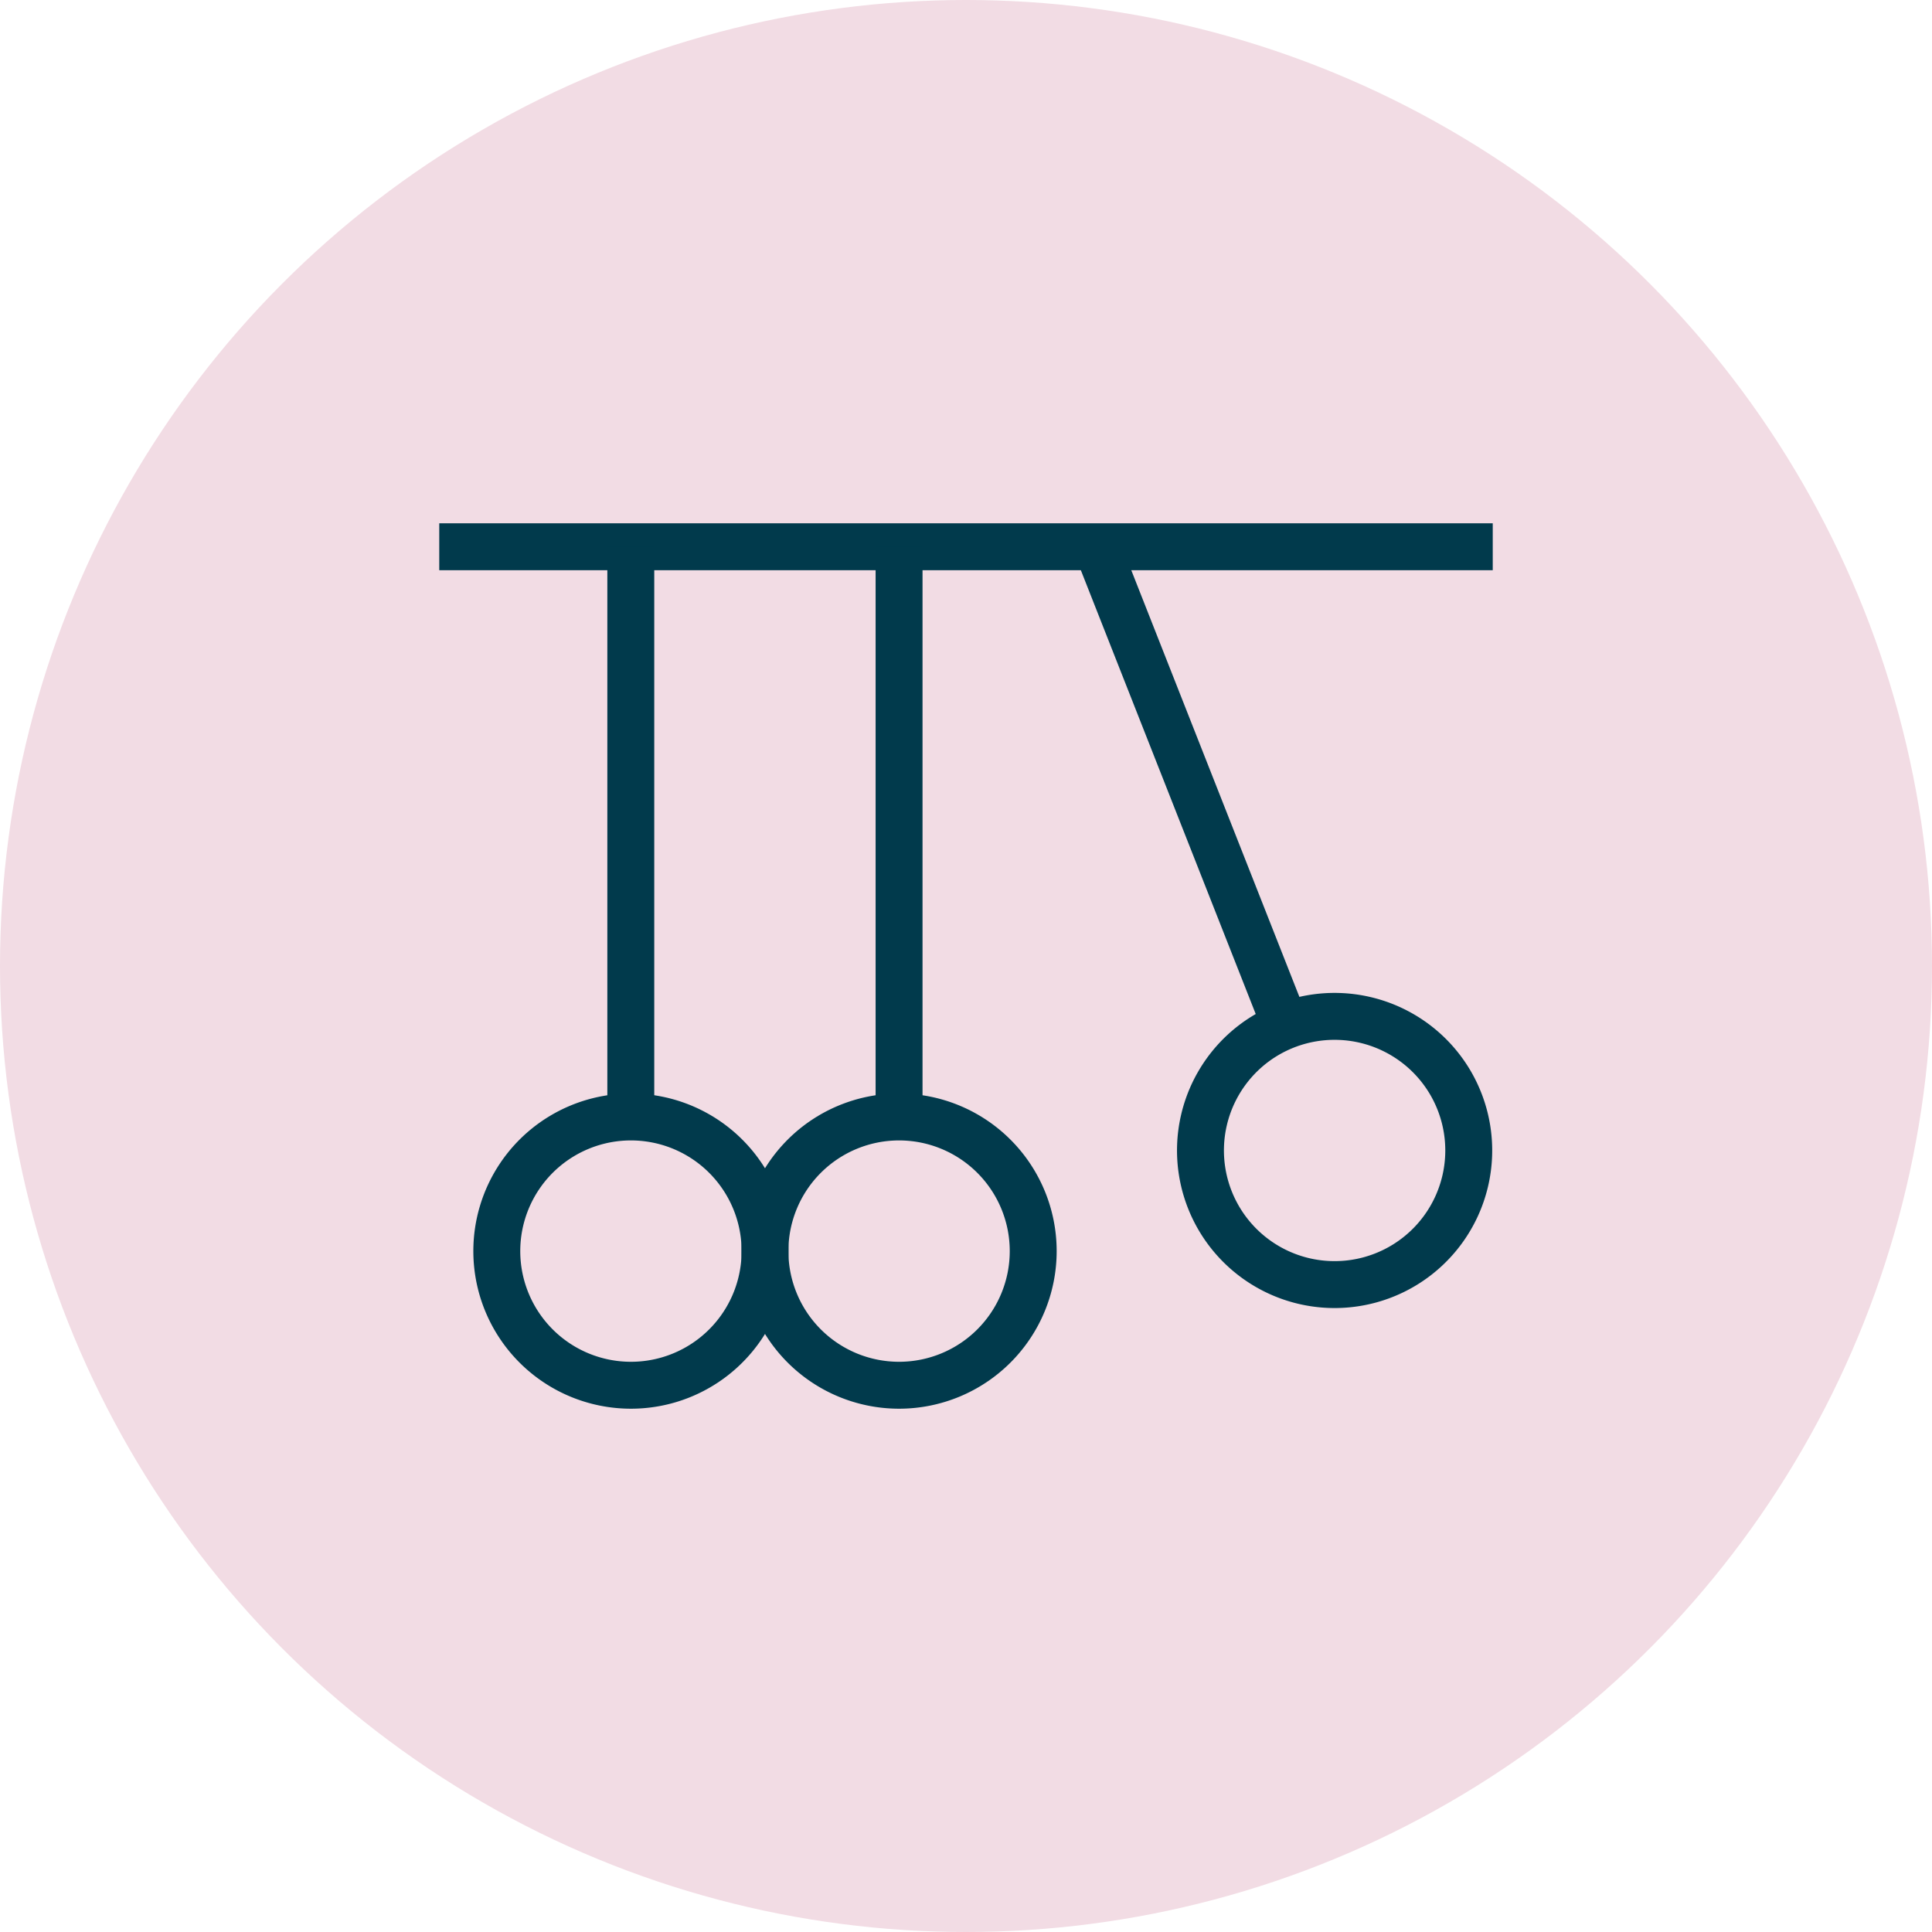
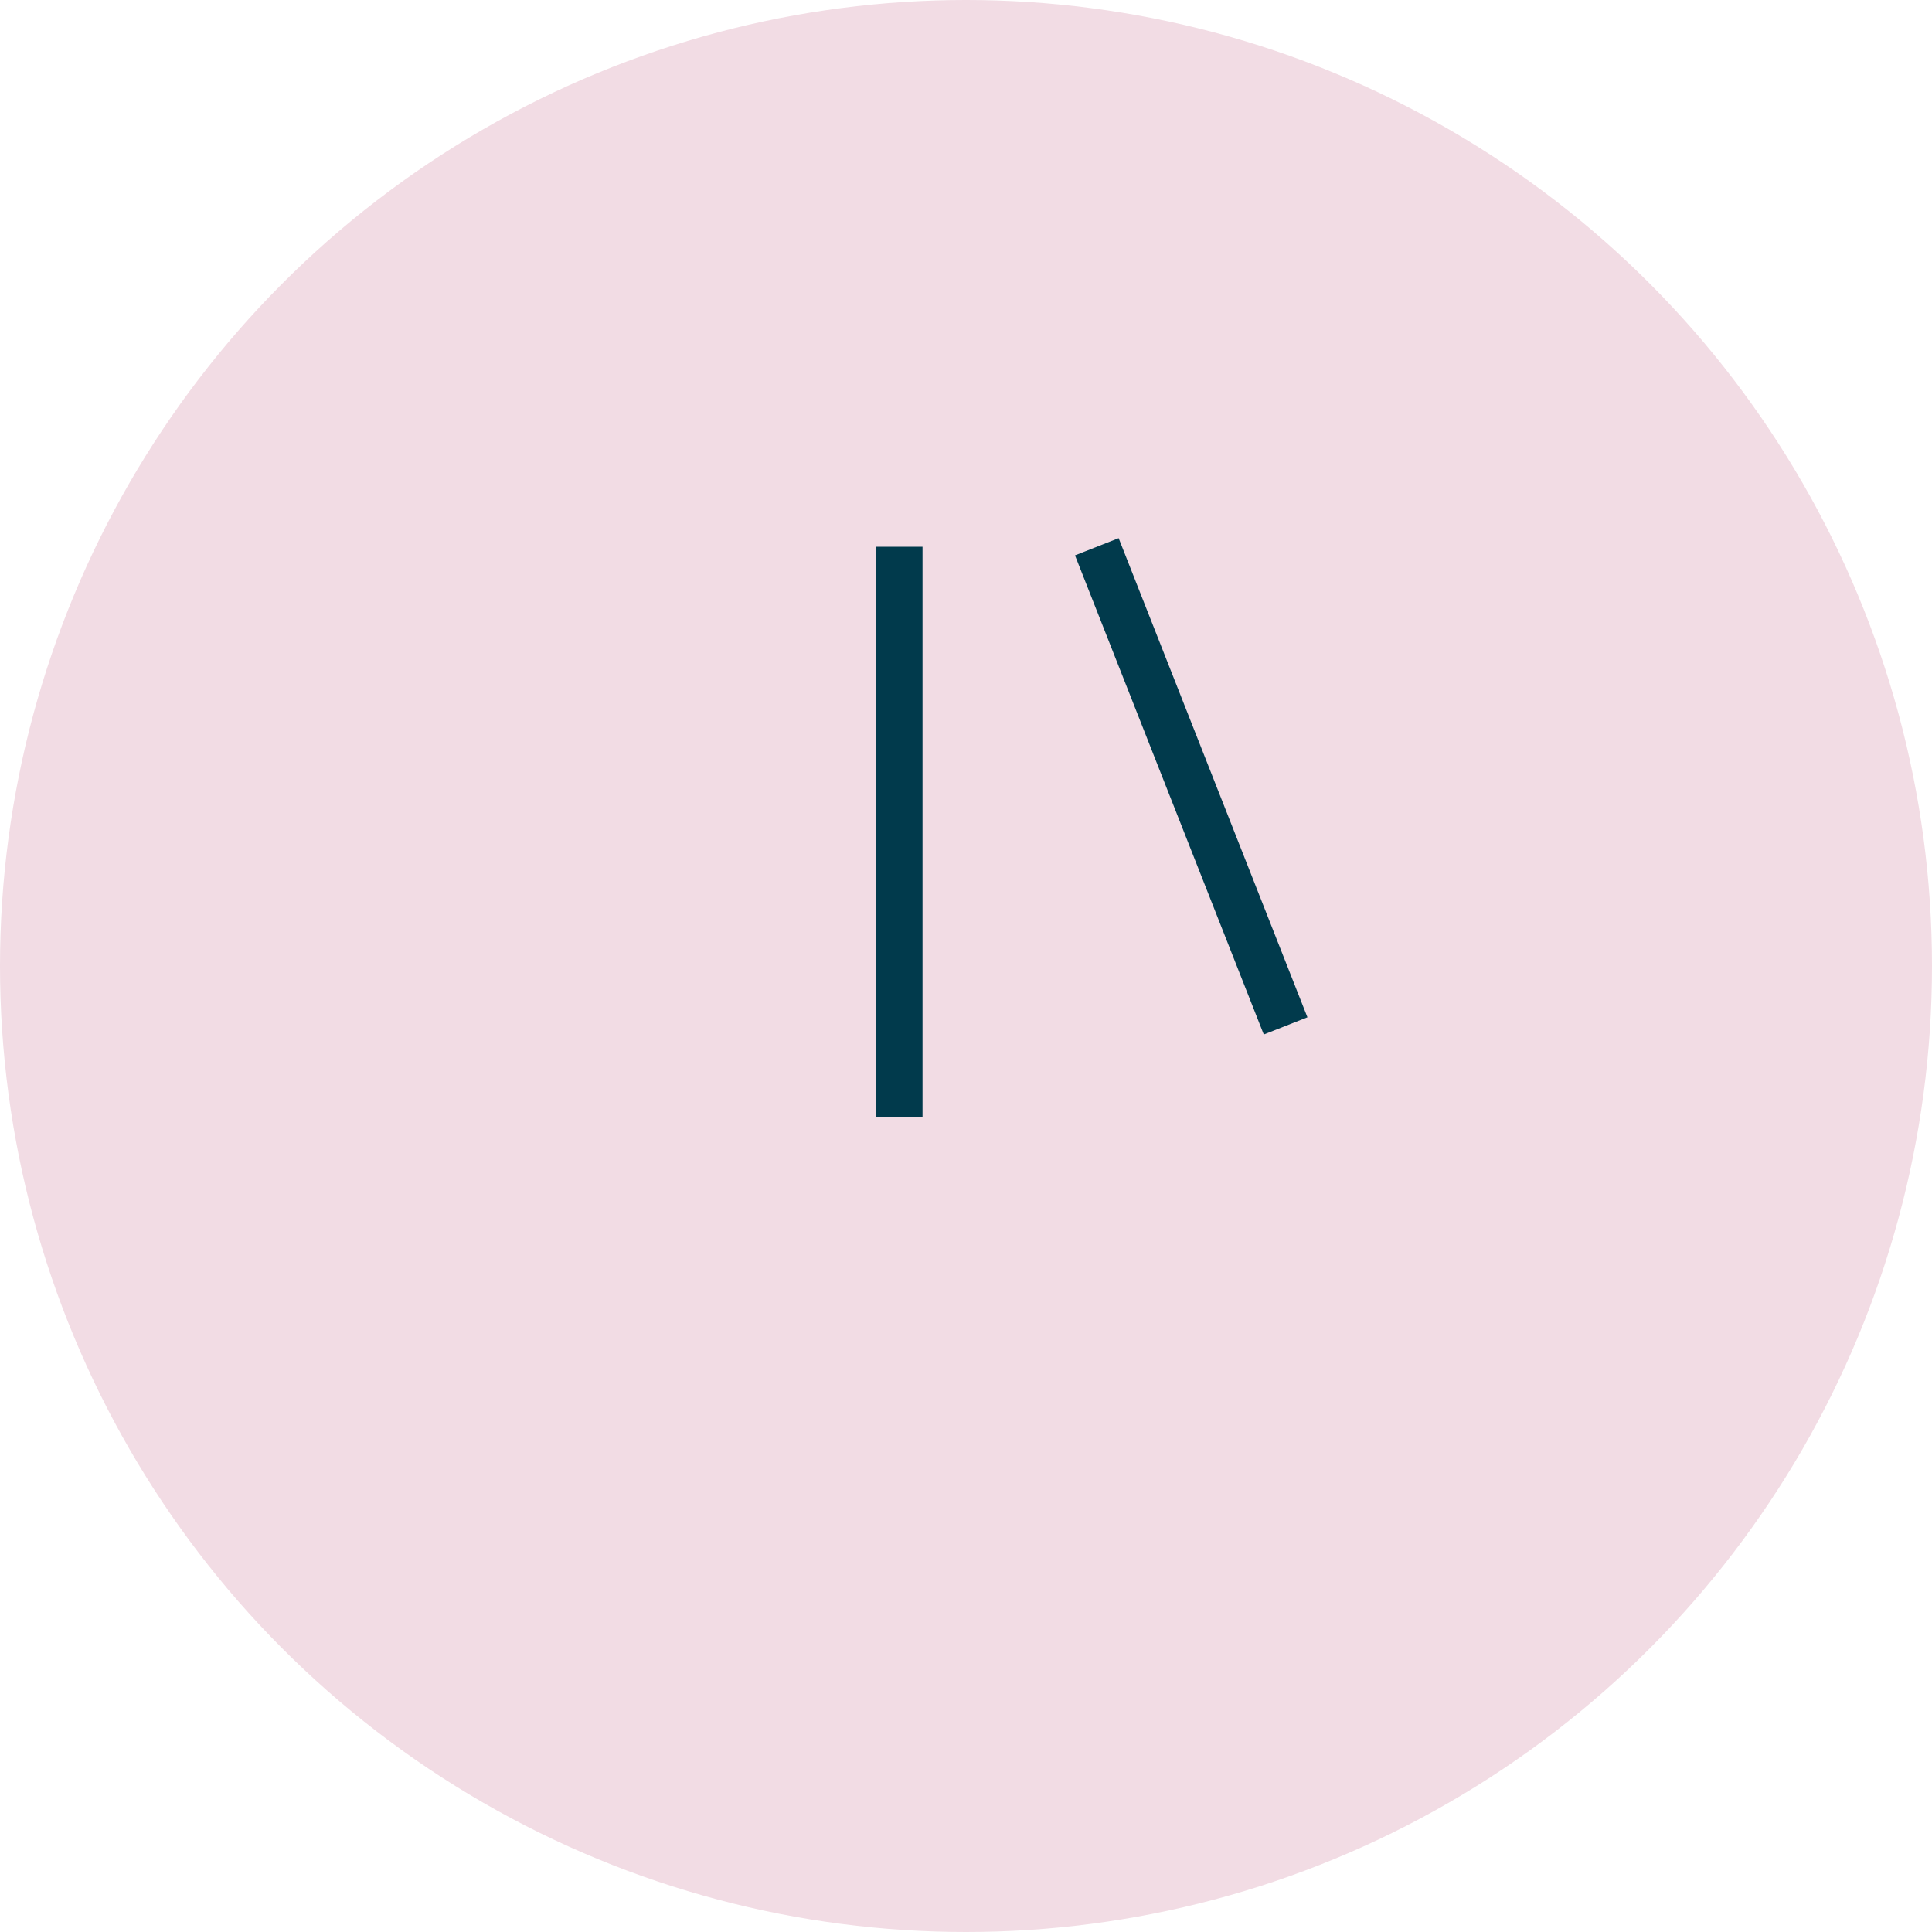
<svg xmlns="http://www.w3.org/2000/svg" viewBox="0 0 140 140">
  <defs>
    <style>.cls-1{fill:#f2dce4;}.cls-2,.cls-3{fill:none;stroke:#013a4c;stroke-width:3.4px;}.cls-2{stroke-linecap:square;}</style>
  </defs>
  <title>BookDemo_ForgetFriction_Salmon</title>
  <g id="background">
    <circle class="cls-1" cx="70" cy="70" r="70" />
  </g>
  <g id="icons">
    <g id="science-momentum">
-       <path id="Shape_173" data-name="Shape 173" class="cls-2" d="M33.53,39.62h72.94" />
-       <path id="Oval_19" data-name="Oval 19" class="cls-2" d="M45.71,100.38A9.72,9.72,0,1,0,36,90.66,9.72,9.72,0,0,0,45.71,100.38Z" />
-       <path id="Shape_174" data-name="Shape 174" class="cls-3" d="M45.71,80.94V39.62" />
-       <path id="Oval_20" data-name="Oval 20" class="cls-2" d="M65.15,100.38a9.72,9.72,0,1,0-9.72-9.72A9.72,9.72,0,0,0,65.15,100.38Z" />
      <path id="Shape_175" data-name="Shape 175" class="cls-3" d="M65.15,80.94V39.62" />
-       <path id="Shape_176" data-name="Shape 176" class="cls-2" d="M105,78.29a9.72,9.72,0,1,1-13.37-3.21A9.73,9.73,0,0,1,105,78.29Z" />
      <path id="Shape_177" data-name="Shape 177" class="cls-3" d="M93.16,74.34,79.48,39.62" />
    </g>
  </g>
</svg>